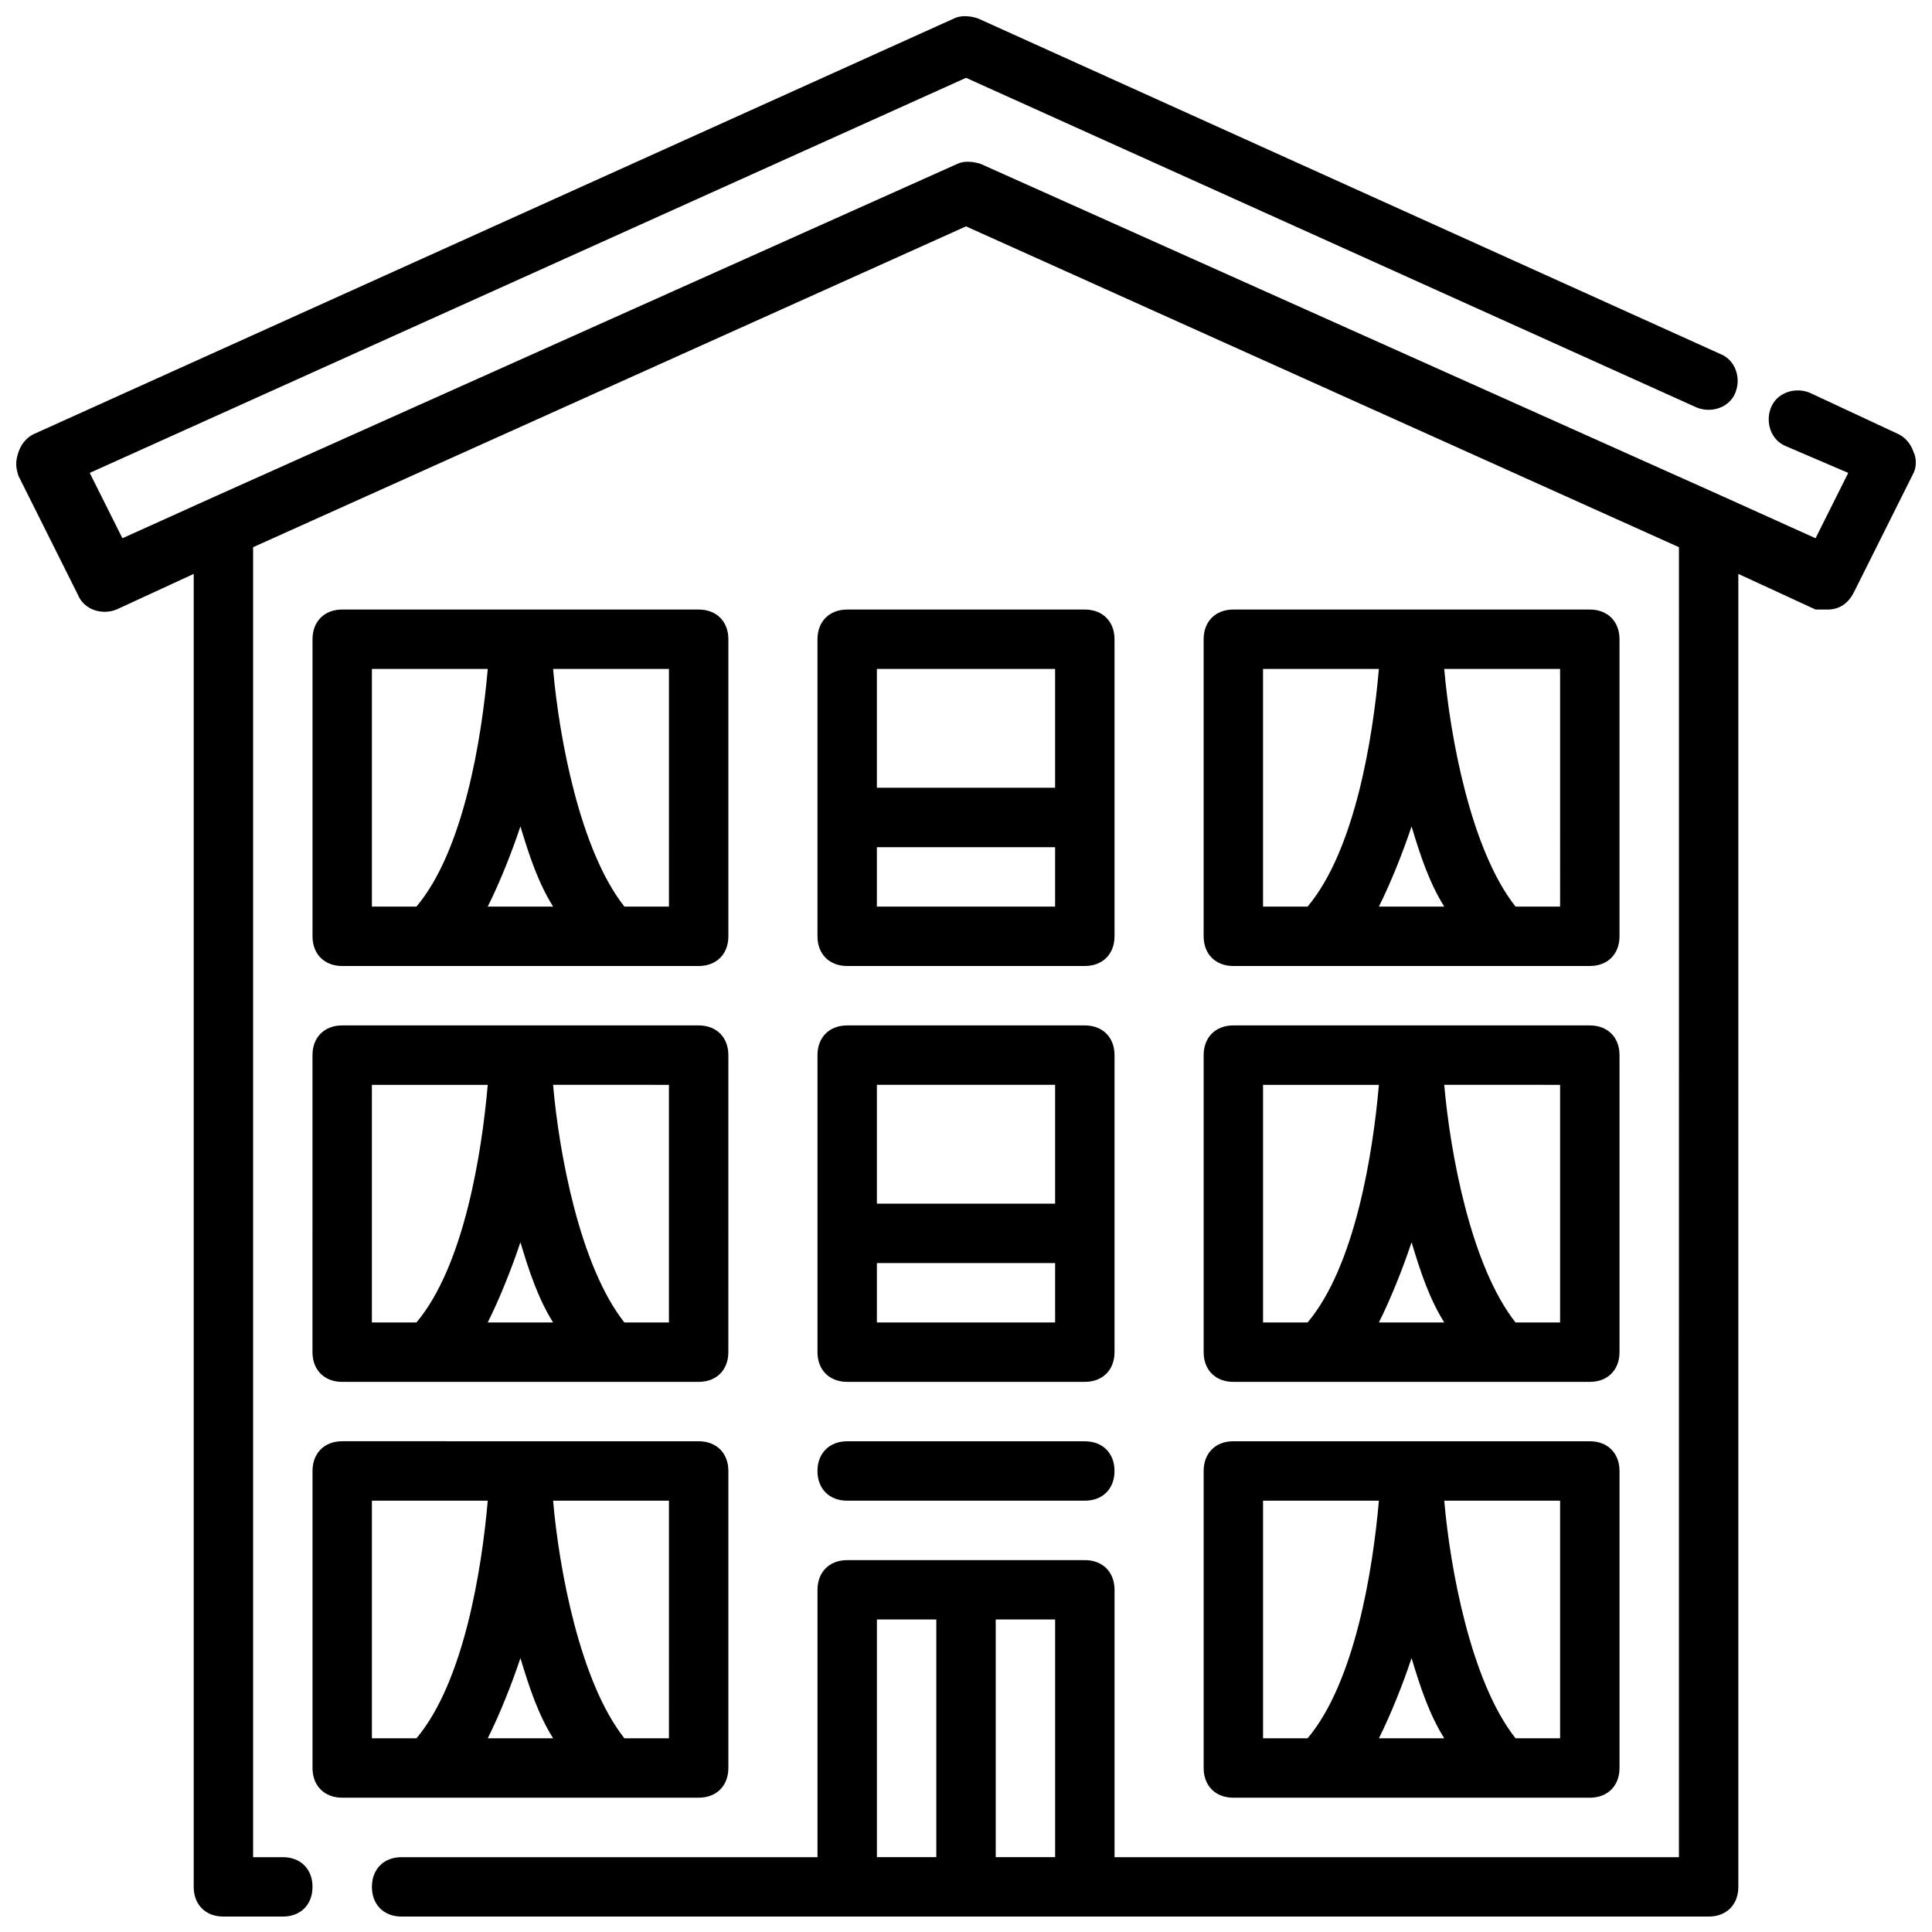
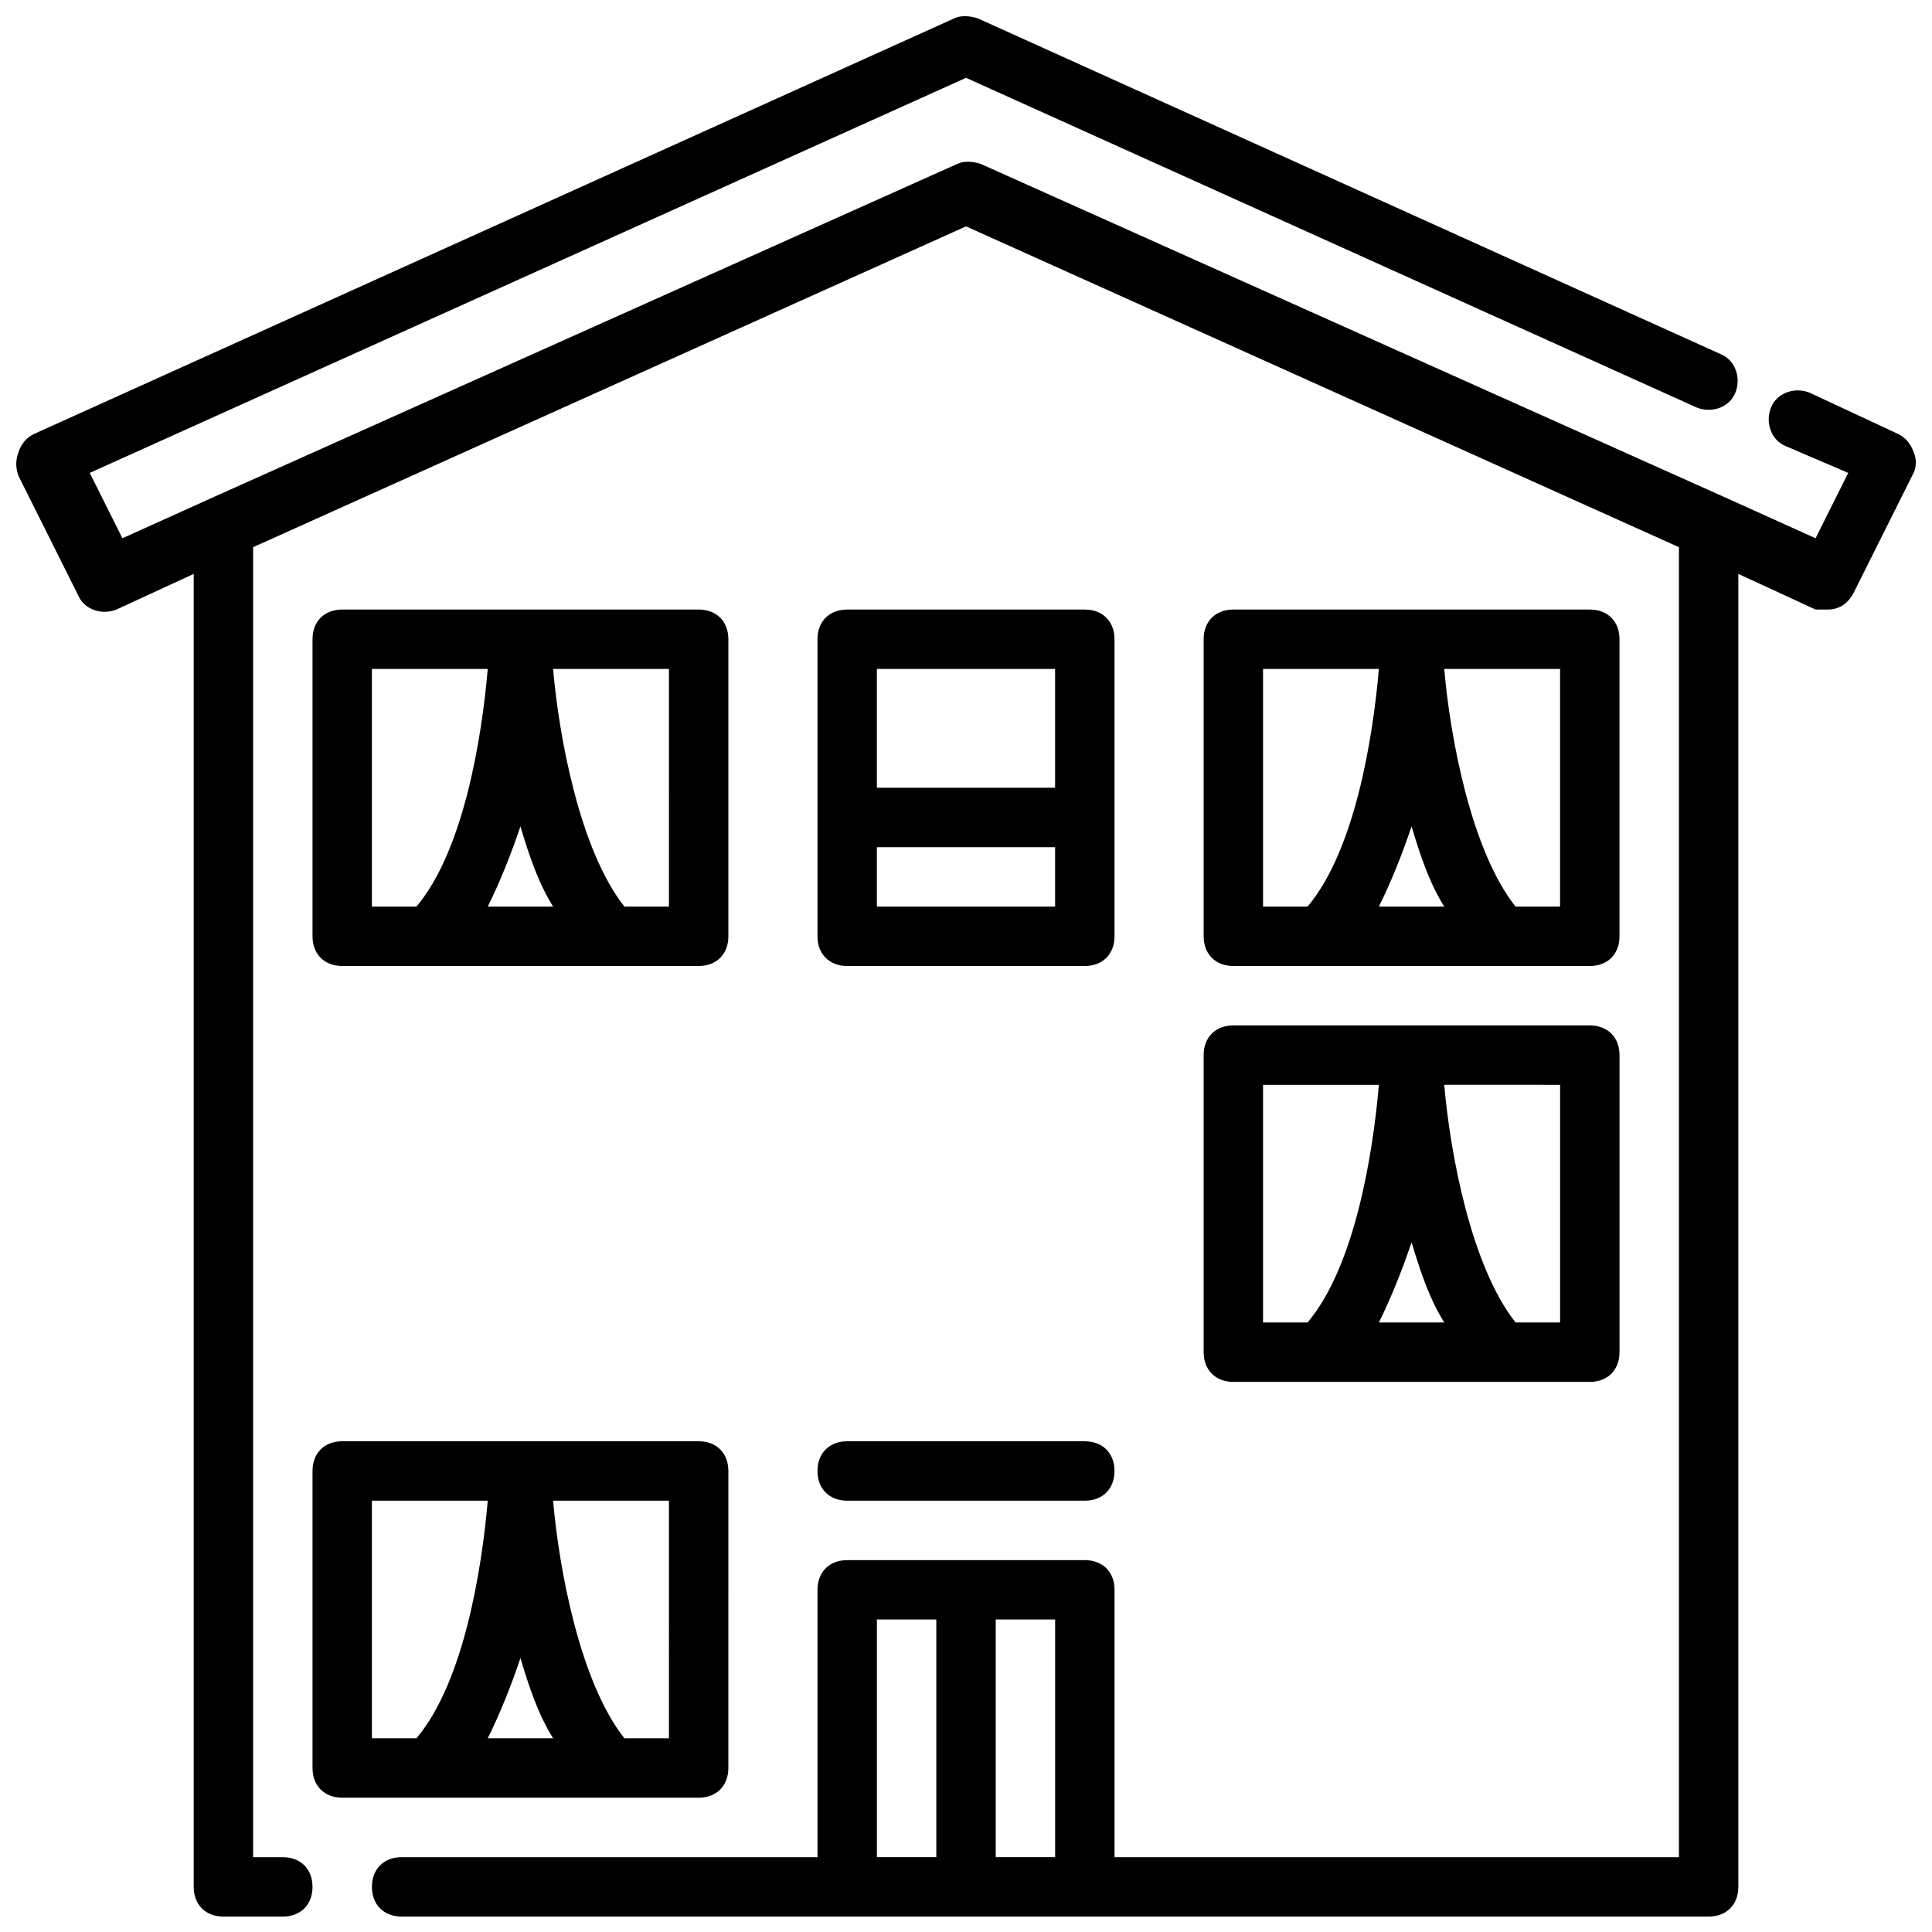
<svg xmlns="http://www.w3.org/2000/svg" width="800px" height="800px" version="1.1" viewBox="144 144 512 512">
  <defs>
    <clipPath id="a">
      <path d="m148.09 148.09h503.81v503.81h-503.81z" />
    </clipPath>
  </defs>
  <g clip-path="url(#a)">
    <path d="m651.12 263.81c-0.789-2.363-2.363-3.938-3.938-4.723l-23.617-11.02c-3.938-1.574-8.66 0-10.234 3.938s0 8.66 3.938 10.234l16.531 7.086-8.66 17.32-24.402-11.02-196.8-88.168c-2.363-0.789-4.723-0.789-6.297 0l-196.8 88.168-24.402 11.02-8.66-17.32 232.23-104.7 193.65 87.379c3.938 1.574 8.66 0 10.234-3.938s0-8.66-3.938-10.234l-196.8-88.953c-2.363-0.789-4.723-0.789-6.297 0l-244.03 110.21c-1.574 0.789-3.148 2.363-3.938 4.723-0.789 2.363-0.789 3.938 0 6.297l15.742 31.488c1.574 3.938 6.297 5.512 10.234 3.938l20.465-9.445v347.95c0 4.723 3.148 7.871 7.871 7.871h15.742c4.723 0 7.871-3.148 7.871-7.871s-3.148-7.871-7.871-7.871h-7.867v-347.16l188.93-85.02 188.93 85.02-0.004 347.16h-149.57v-70.848c0-4.723-3.148-7.871-7.871-7.871h-62.977c-4.723 0-7.871 3.148-7.871 7.871v70.848h-110.21c-4.723 0-7.871 3.148-7.871 7.871s3.148 7.871 7.871 7.871h346.37c4.723 0 7.871-3.148 7.871-7.871v-347.95l20.469 9.445c0.785 0.004 2.359 0.004 3.148 0.004 3.148 0 5.512-1.574 7.086-4.723l15.742-31.488c0.785-1.574 0.785-3.938 0-5.512zm-274.73 309.37h15.742v62.977h-15.742zm31.488 62.977v-62.977h15.742v62.977z" />
  </g>
  <path d="m234.69 400h94.465c4.723 0 7.871-3.148 7.871-7.871v-78.723c0-4.723-3.148-7.871-7.871-7.871h-94.465c-4.723 0-7.871 3.148-7.871 7.871v78.719c-0.004 4.727 3.144 7.875 7.871 7.875zm38.57-15.746c3.148-6.297 6.297-14.168 8.66-21.254 2.363 7.871 4.723 14.957 8.66 21.254zm48.02 0h-11.809c-11.809-14.957-17.32-44.871-18.895-62.977h30.703zm-78.719-62.977h30.699c-1.574 18.105-6.297 48.02-18.895 62.977h-11.805z" />
  <path d="m470.85 400h94.465c4.723 0 7.871-3.148 7.871-7.871v-78.723c0-4.723-3.148-7.871-7.871-7.871h-94.465c-4.723 0-7.871 3.148-7.871 7.871v78.719c0 4.727 3.148 7.875 7.871 7.875zm38.57-15.746c3.148-6.297 6.297-14.168 8.66-21.254 2.363 7.871 4.723 14.957 8.66 21.254zm48.02 0h-11.809c-11.809-14.957-17.32-44.871-18.895-62.977h30.703zm-78.719-62.977h30.699c-1.574 18.105-6.297 48.02-18.895 62.977h-11.805z" />
  <path d="m462.98 502.34c0 4.723 3.148 7.871 7.871 7.871h94.465c4.723 0 7.871-3.148 7.871-7.871v-78.723c0-4.723-3.148-7.871-7.871-7.871h-94.465c-4.723 0-7.871 3.148-7.871 7.871zm46.441-7.875c3.148-6.297 6.297-14.168 8.66-21.254 2.363 7.871 4.723 14.957 8.66 21.254zm48.02 0h-11.809c-11.809-14.957-17.32-44.871-18.895-62.977l30.703 0.004zm-78.719-62.973h30.699c-1.574 18.105-6.297 48.02-18.895 62.977l-11.805-0.004z" />
-   <path d="m462.98 612.54c0 4.723 3.148 7.871 7.871 7.871h94.465c4.723 0 7.871-3.148 7.871-7.871v-78.719c0-4.723-3.148-7.871-7.871-7.871l-94.465-0.004c-4.723 0-7.871 3.148-7.871 7.871zm46.441-7.871c3.148-6.297 6.297-14.168 8.66-21.254 2.363 7.871 4.723 14.957 8.66 21.254zm48.02 0h-11.809c-11.809-14.957-17.32-44.871-18.895-62.977h30.703zm-78.719-62.977h30.699c-1.574 18.105-6.297 48.02-18.895 62.977h-11.805z" />
-   <path d="m226.81 502.34c0 4.723 3.148 7.871 7.871 7.871h94.465c4.723 0 7.871-3.148 7.871-7.871l0.004-78.723c0-4.723-3.148-7.871-7.871-7.871h-94.465c-4.723 0-7.871 3.148-7.871 7.871zm46.445-7.875c3.148-6.297 6.297-14.168 8.66-21.254 2.363 7.871 4.723 14.957 8.66 21.254zm48.02 0h-11.809c-11.809-14.957-17.32-44.871-18.895-62.977l30.703 0.004zm-78.719-62.973h30.699c-1.574 18.105-6.297 48.02-18.895 62.977l-11.805-0.004z" />
  <path d="m329.15 620.41c4.723 0 7.871-3.148 7.871-7.871l0.004-78.719c0-4.723-3.148-7.871-7.871-7.871l-94.465-0.004c-4.723 0-7.871 3.148-7.871 7.871v78.719c0 4.723 3.148 7.871 7.871 7.871zm-55.891-15.742c3.148-6.297 6.297-14.168 8.66-21.254 2.363 7.871 4.723 14.957 8.66 21.254zm48.02 0h-11.809c-11.809-14.957-17.32-44.871-18.895-62.977h30.703zm-78.719-62.977h30.699c-1.574 18.105-6.297 48.02-18.895 62.977h-11.805z" />
  <path d="m368.51 400h62.977c4.723 0 7.871-3.148 7.871-7.871v-78.719c0-4.723-3.148-7.871-7.871-7.871h-62.977c-4.723 0-7.871 3.148-7.871 7.871v78.719c-0.004 4.723 3.148 7.871 7.871 7.871zm7.871-15.746v-15.742h47.23v15.742zm0-62.977h47.23v31.488h-47.23z" />
-   <path d="m360.64 470.85v31.488c0 4.723 3.148 7.871 7.871 7.871h62.977c4.723 0 7.871-3.148 7.871-7.871v-78.719c0-4.723-3.148-7.871-7.871-7.871h-62.977c-4.723 0-7.871 3.148-7.871 7.871zm15.746 23.613v-15.742h47.23v15.742zm0-62.973h47.23v31.488h-47.23z" />
  <path d="m368.51 541.7h62.977c4.723 0 7.871-3.148 7.871-7.871 0-4.723-3.148-7.871-7.871-7.871h-62.977c-4.723 0-7.871 3.148-7.871 7.871-0.004 4.723 3.148 7.871 7.871 7.871z" />
</svg>